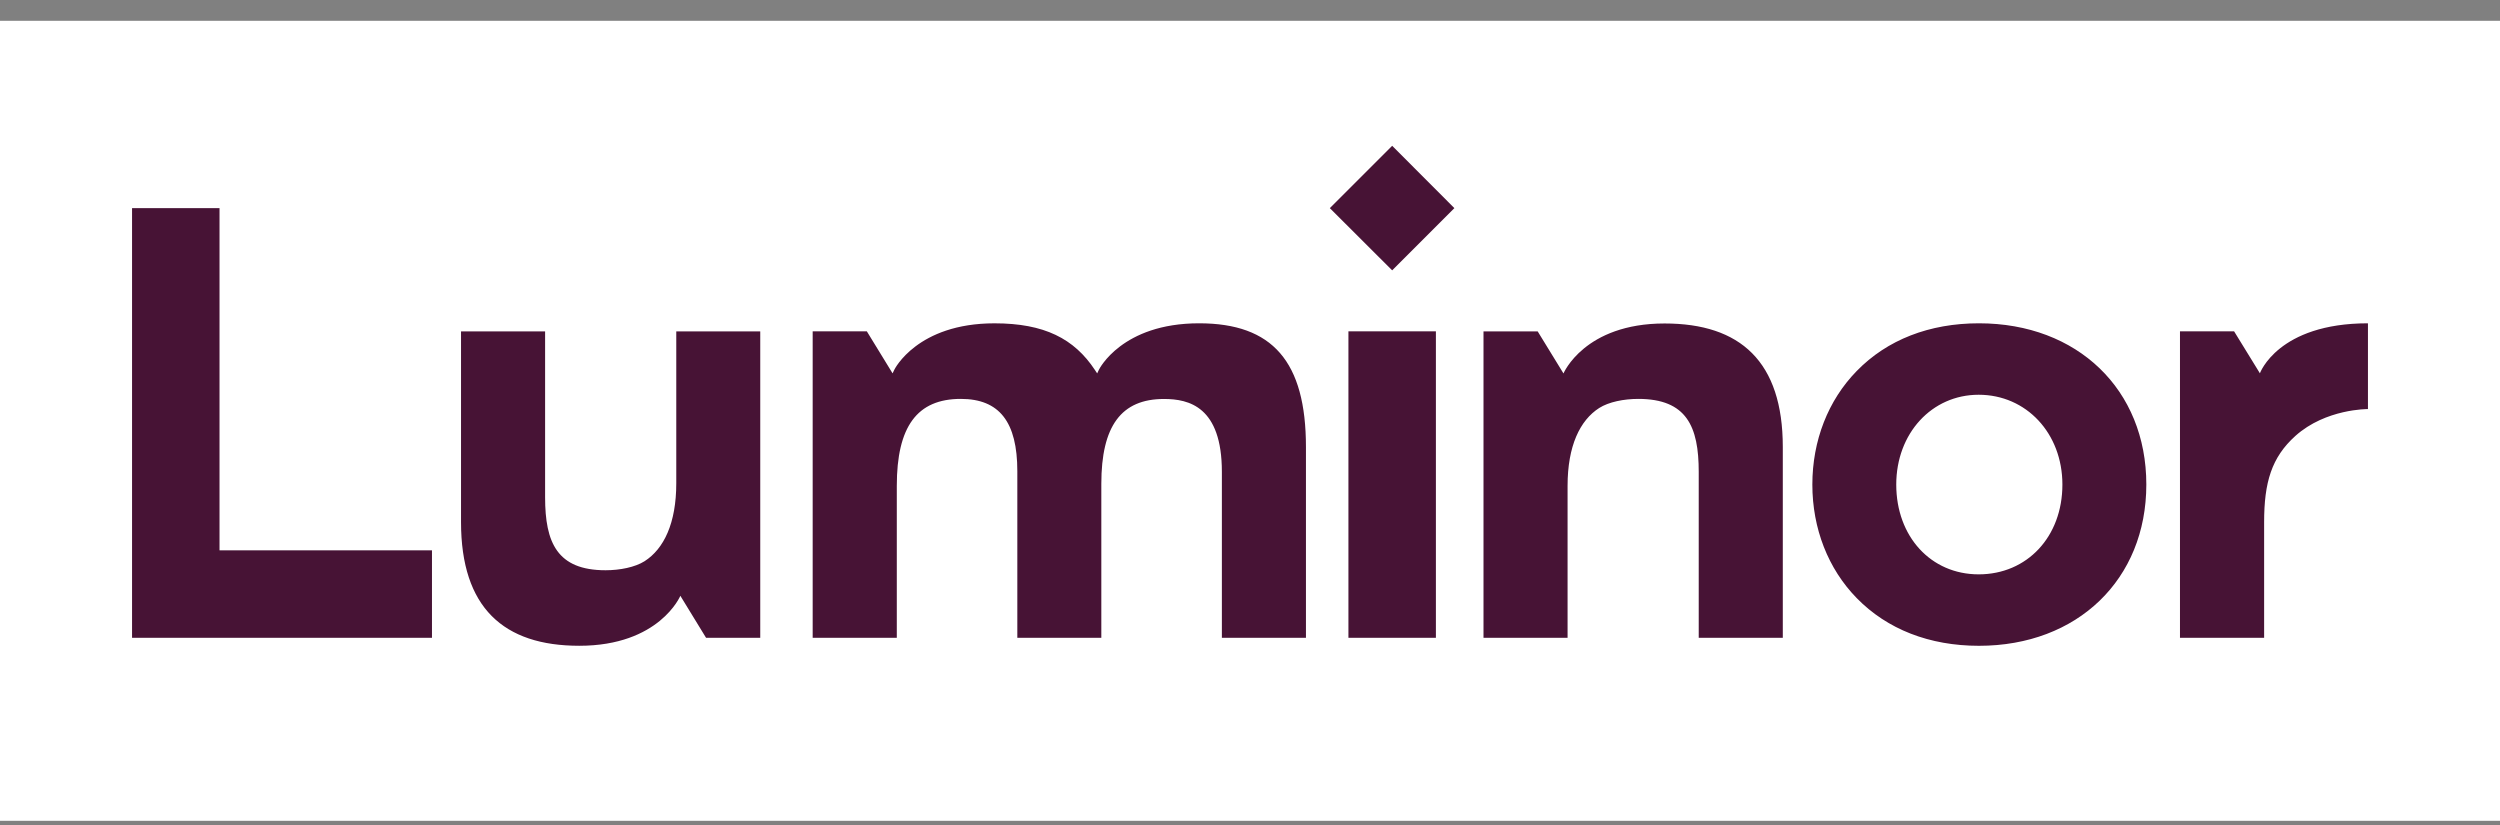
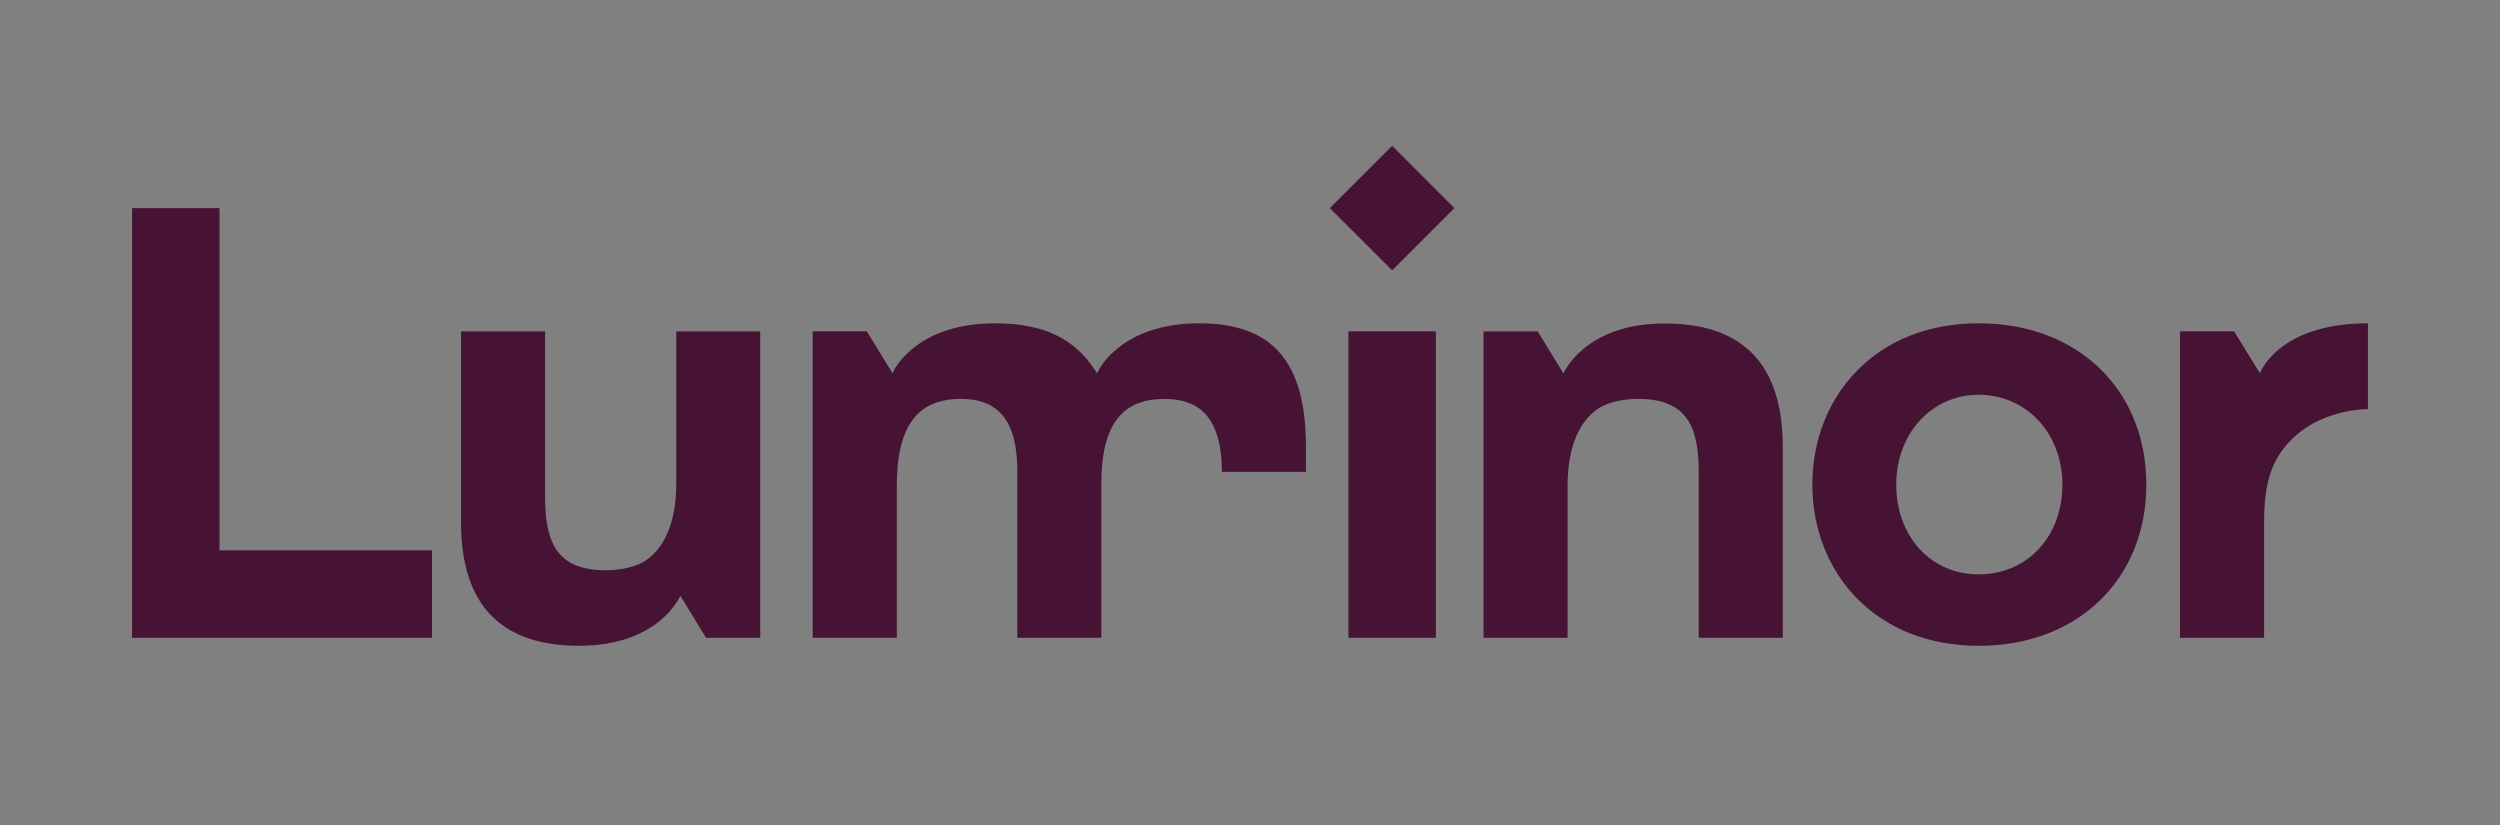
<svg xmlns="http://www.w3.org/2000/svg" width="100" height="33" viewBox="0 0 100 33" fill="none">
  <rect x="0" y="0" width="100" height="33" fill="#808080" stroke="none" />
-   <rect y="0.832" width="100" height="32" fill="white" />
-   <path d="M47.963 12.932C44.873 12.932 43.965 14.772 43.956 14.79L43.887 14.936L43.798 14.801C42.968 13.545 41.773 12.933 39.779 12.933C36.689 12.933 35.78 14.773 35.772 14.791L35.703 14.934L34.673 13.253H32.507V25.513H35.872V19.435C35.872 17.061 36.684 15.956 38.431 15.956C39.974 15.956 40.693 16.874 40.693 18.847V25.513H44.053V19.357C44.053 17.038 44.85 15.959 46.559 15.959C47.553 15.959 48.875 16.262 48.875 18.876V25.513H52.238V17.883C52.238 14.46 50.901 12.932 47.963 12.932ZM27.051 19.331C27.051 20.928 26.556 21.955 25.782 22.449C25.401 22.689 24.798 22.81 24.224 22.81C22.285 22.81 21.804 21.704 21.804 19.892V13.256H18.441V20.883C18.441 24.306 20.142 25.831 23.169 25.831C26.38 25.831 27.214 23.832 27.214 23.832L28.243 25.513H30.41V13.256H27.051V19.331ZM79.159 12.932C77.179 12.932 75.487 13.588 74.268 14.841C73.124 16.012 72.494 17.624 72.494 19.383C72.494 21.141 73.124 22.752 74.268 23.923C75.487 25.173 77.179 25.832 79.159 25.832C83.096 25.832 85.853 23.181 85.853 19.381C85.853 15.582 83.1 12.932 79.159 12.932ZM79.146 22.974C77.236 22.974 75.85 21.463 75.85 19.383C75.85 17.335 77.271 15.79 79.146 15.79C81.056 15.79 82.496 17.335 82.496 19.383C82.496 21.468 81.088 22.974 79.146 22.974ZM8.781 8.325H5.282V25.513H17.279V22.014H8.781V8.325ZM53.937 25.513H57.436V13.252H53.937V25.513ZM90.398 14.935L89.363 13.252H87.199V25.513H90.565V20.887C90.565 19.29 90.863 18.295 91.815 17.437C93.034 16.344 94.718 16.363 94.718 16.363V12.932C91.112 12.932 90.396 14.932 90.396 14.932L90.398 14.935ZM53.193 8.325L55.687 10.814L58.175 8.325L55.687 5.832L53.193 8.325ZM66.584 12.939C63.374 12.939 62.539 14.938 62.539 14.938L61.508 13.257H59.34V25.513H62.703V19.435C62.703 17.837 63.198 16.811 63.971 16.318C64.351 16.077 64.955 15.956 65.53 15.956C67.468 15.956 67.949 17.062 67.949 18.873V25.513H71.312V17.883C71.312 14.46 69.612 12.939 66.584 12.939Z" fill="#471335" />
+   <path d="M47.963 12.932C44.873 12.932 43.965 14.772 43.956 14.79L43.887 14.936L43.798 14.801C42.968 13.545 41.773 12.933 39.779 12.933C36.689 12.933 35.78 14.773 35.772 14.791L35.703 14.934L34.673 13.253H32.507V25.513H35.872V19.435C35.872 17.061 36.684 15.956 38.431 15.956C39.974 15.956 40.693 16.874 40.693 18.847V25.513H44.053V19.357C44.053 17.038 44.85 15.959 46.559 15.959C47.553 15.959 48.875 16.262 48.875 18.876H52.238V17.883C52.238 14.46 50.901 12.932 47.963 12.932ZM27.051 19.331C27.051 20.928 26.556 21.955 25.782 22.449C25.401 22.689 24.798 22.81 24.224 22.81C22.285 22.81 21.804 21.704 21.804 19.892V13.256H18.441V20.883C18.441 24.306 20.142 25.831 23.169 25.831C26.38 25.831 27.214 23.832 27.214 23.832L28.243 25.513H30.41V13.256H27.051V19.331ZM79.159 12.932C77.179 12.932 75.487 13.588 74.268 14.841C73.124 16.012 72.494 17.624 72.494 19.383C72.494 21.141 73.124 22.752 74.268 23.923C75.487 25.173 77.179 25.832 79.159 25.832C83.096 25.832 85.853 23.181 85.853 19.381C85.853 15.582 83.1 12.932 79.159 12.932ZM79.146 22.974C77.236 22.974 75.85 21.463 75.85 19.383C75.85 17.335 77.271 15.79 79.146 15.79C81.056 15.79 82.496 17.335 82.496 19.383C82.496 21.468 81.088 22.974 79.146 22.974ZM8.781 8.325H5.282V25.513H17.279V22.014H8.781V8.325ZM53.937 25.513H57.436V13.252H53.937V25.513ZM90.398 14.935L89.363 13.252H87.199V25.513H90.565V20.887C90.565 19.29 90.863 18.295 91.815 17.437C93.034 16.344 94.718 16.363 94.718 16.363V12.932C91.112 12.932 90.396 14.932 90.396 14.932L90.398 14.935ZM53.193 8.325L55.687 10.814L58.175 8.325L55.687 5.832L53.193 8.325ZM66.584 12.939C63.374 12.939 62.539 14.938 62.539 14.938L61.508 13.257H59.34V25.513H62.703V19.435C62.703 17.837 63.198 16.811 63.971 16.318C64.351 16.077 64.955 15.956 65.53 15.956C67.468 15.956 67.949 17.062 67.949 18.873V25.513H71.312V17.883C71.312 14.46 69.612 12.939 66.584 12.939Z" fill="#471335" />
</svg>